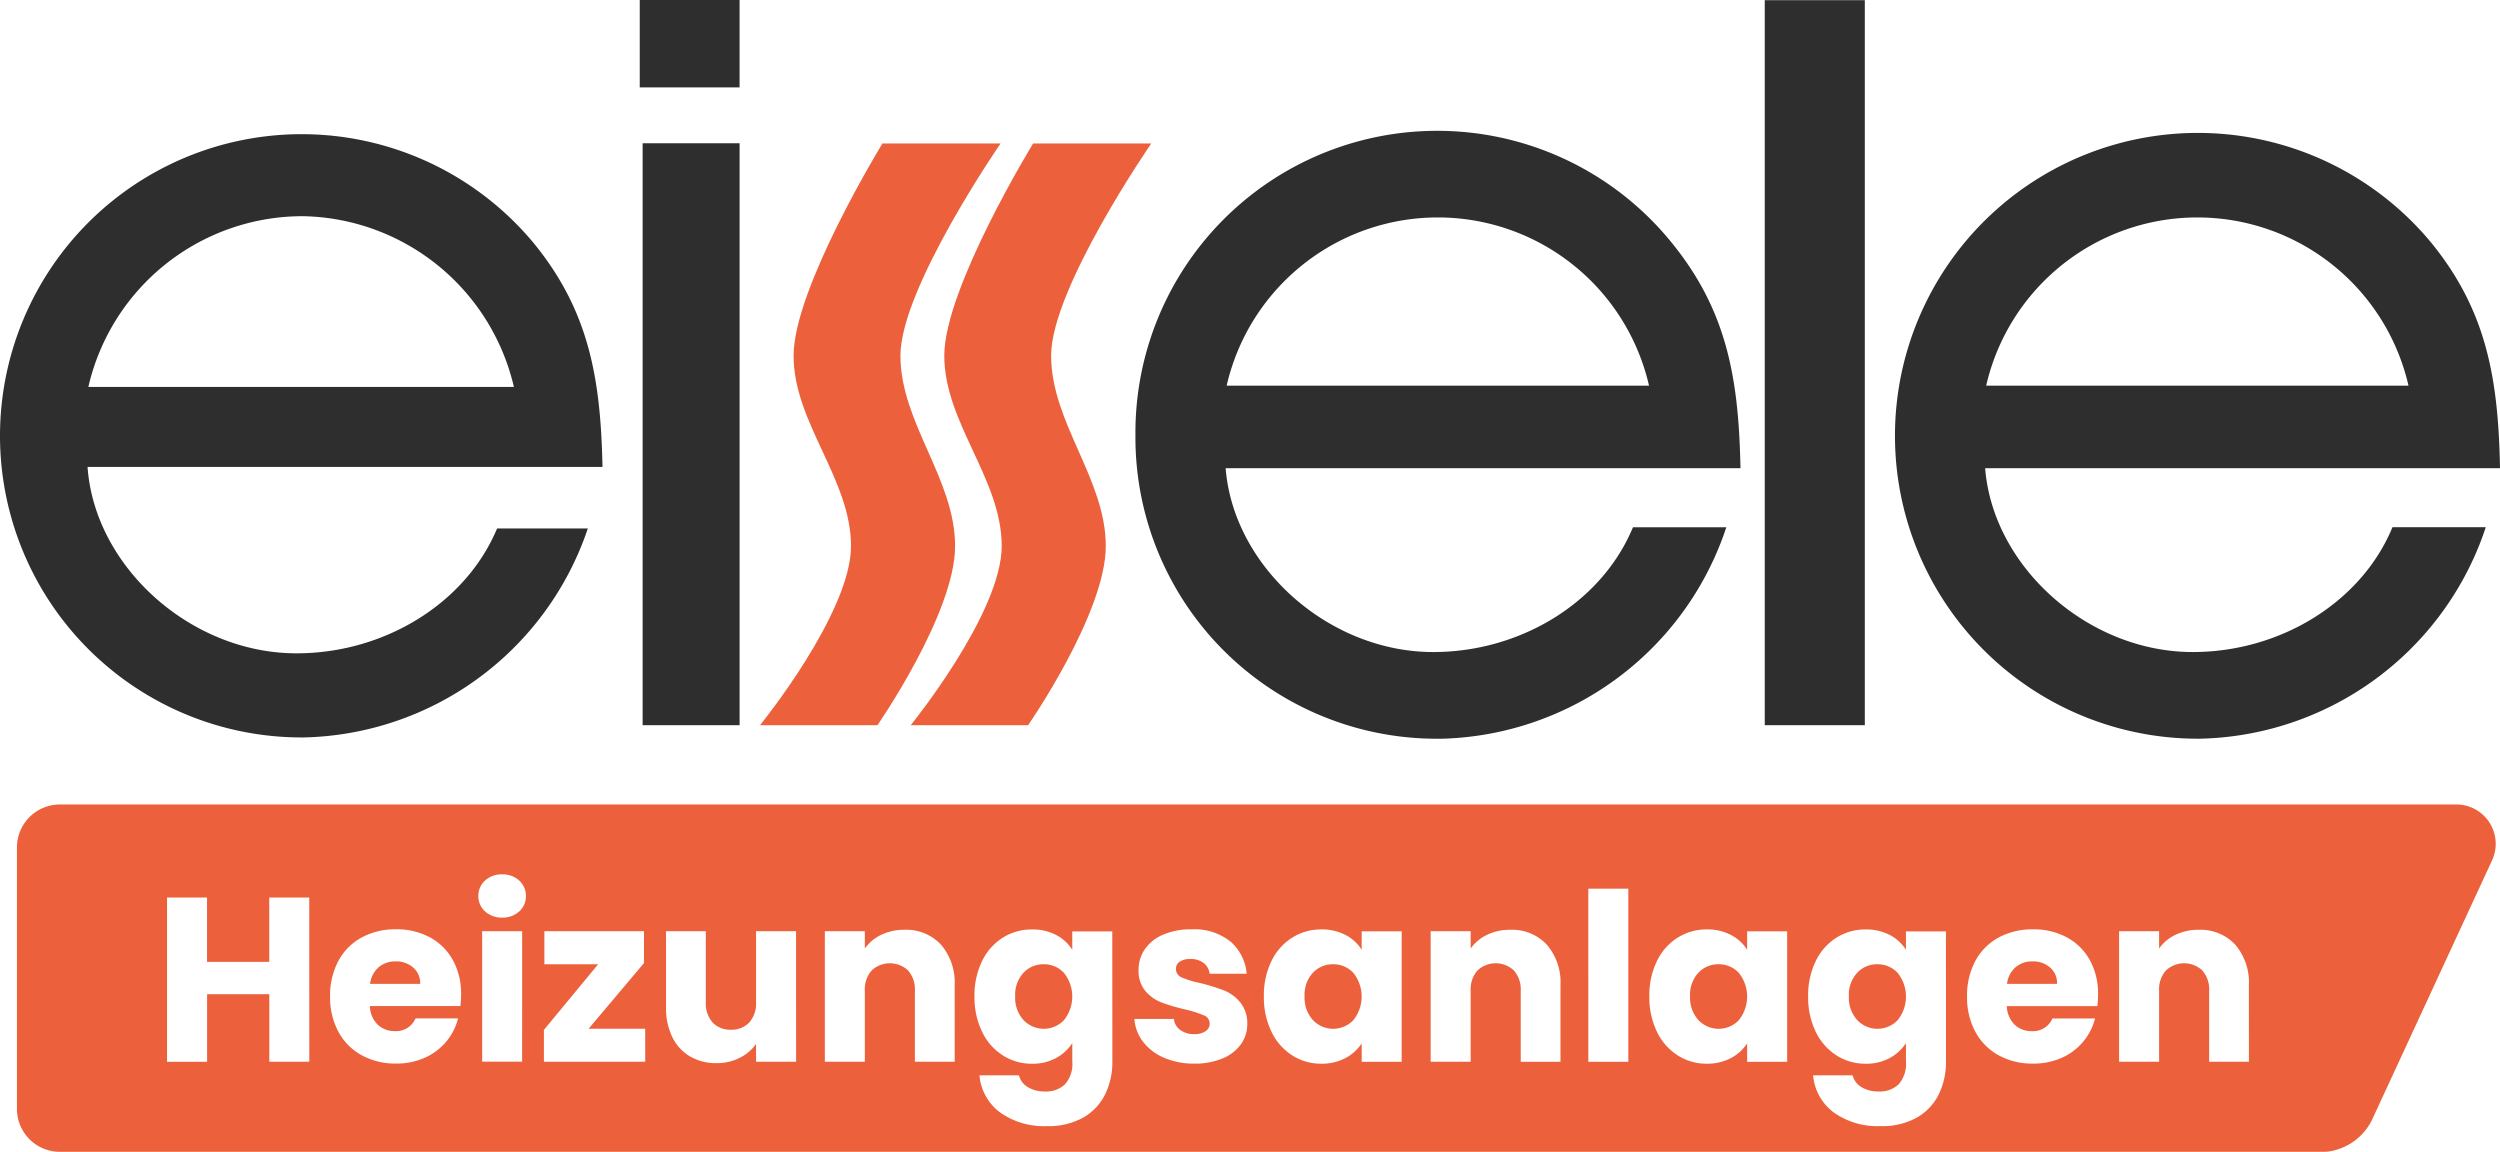
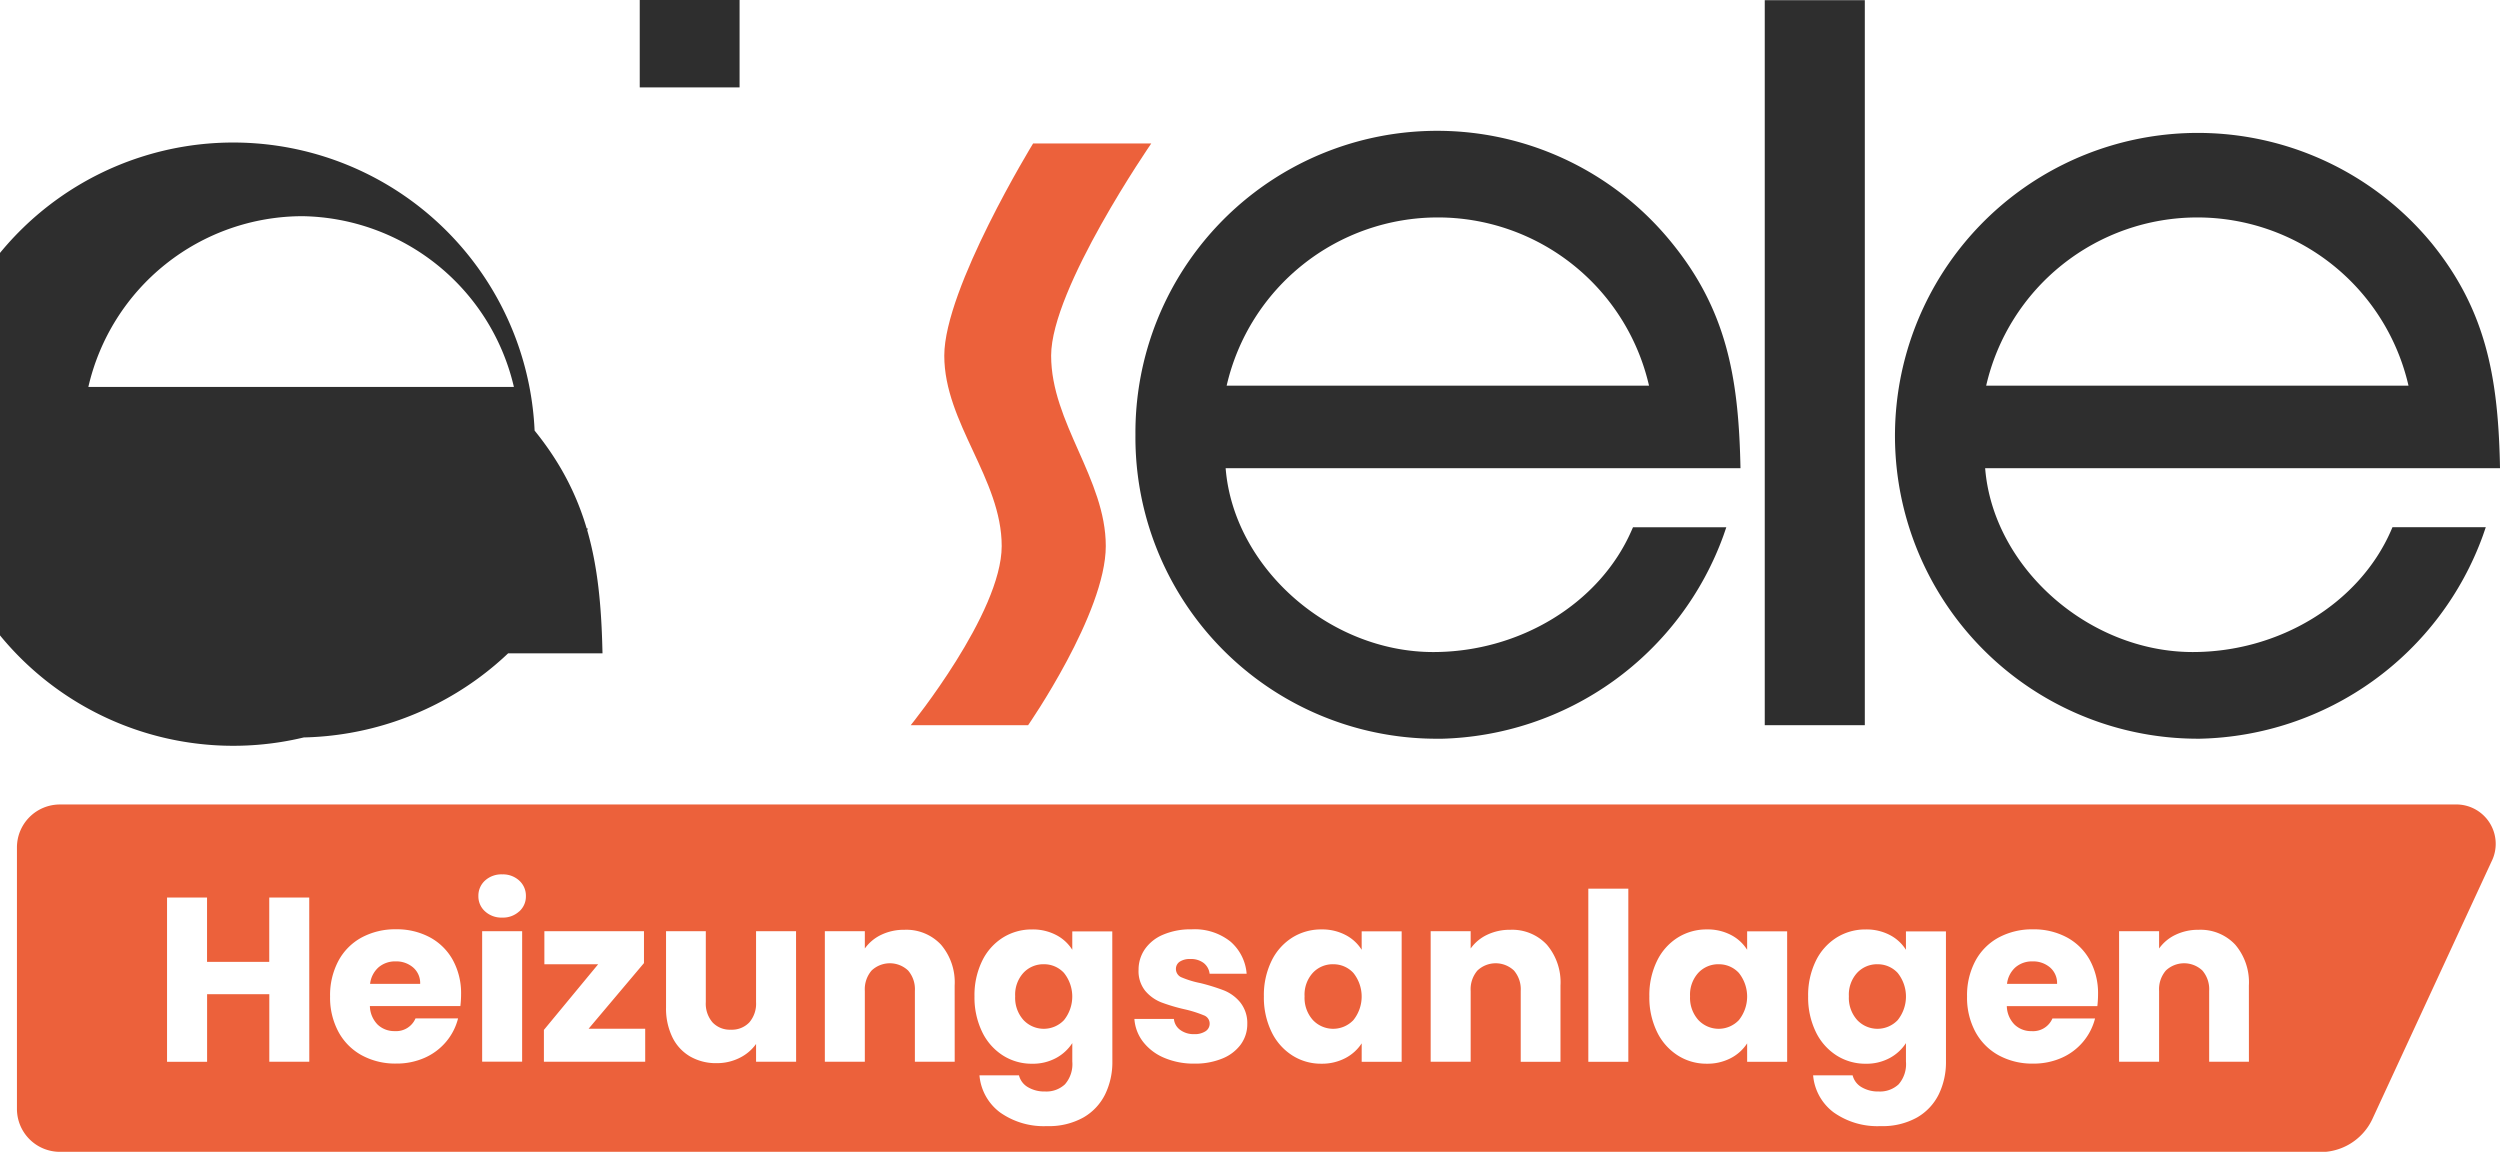
<svg xmlns="http://www.w3.org/2000/svg" width="217.011" height="99.985" viewBox="0 0 217.011 99.985">
  <defs>
    <clipPath id="clip-path">
      <rect id="Rechteck_1775" data-name="Rechteck 1775" width="217.011" height="99.985" transform="translate(0 -0.001)" fill="none" />
    </clipPath>
  </defs>
  <g id="Gruppe_7200" data-name="Gruppe 7200" transform="translate(0 0)">
    <g id="Gruppe_7199" data-name="Gruppe 7199" clip-path="url(#clip-path)">
-       <path id="Pfad_104365" data-name="Pfad 104365" d="M76.594,12.455H86.853s-8.691,12.59-8.691,18.413S82.907,41.574,82.907,47.4s-6.742,15.552-6.742,15.552H65.971s7.9-9.727,7.9-15.552-4.984-10.7-4.984-16.529,7.71-18.413,7.71-18.413" fill="#ec613b" />
      <path id="Pfad_104366" data-name="Pfad 104366" d="M89.673,12.455H99.934s-8.691,12.59-8.691,18.413S95.987,41.574,95.987,47.4s-6.743,15.552-6.743,15.552H79.052s7.9-9.727,7.9-15.552-4.984-10.7-4.984-16.529,7.708-18.413,7.708-18.413" fill="#ec613b" />
-       <rect id="Rechteck_1772" data-name="Rechteck 1772" width="8.417" height="50.514" transform="translate(55.783 12.436)" fill="#2e2e2e" />
      <rect id="Rechteck_1773" data-name="Rechteck 1773" width="8.666" height="7.587" transform="translate(55.532 0)" fill="#2e2e2e" />
      <rect id="Rechteck_1774" data-name="Rechteck 1774" width="8.686" height="62.934" transform="translate(153.188 0.016)" fill="#2e2e2e" />
      <path id="Pfad_104367" data-name="Pfad 104367" d="M209.069,33.479H172.408a18.806,18.806,0,0,1,36.661,0M207.533,46.1c-2.765,6.284-9.675,10.5-17.194,10.5-9.078,0-17.346-7.391-18.019-15.958h44.691L217,40.073c-.187-7.426-1.239-13.183-5.907-18.943a26.293,26.293,0,1,0-20.12,42.993A26.745,26.745,0,0,0,215.523,46.5l.254-.737h-8.1Z" fill="#2e2e2e" />
-       <path id="Pfad_104368" data-name="Pfad 104368" d="M44.609,33.589H7.669A19.094,19.094,0,0,1,26.281,18.766,19.16,19.16,0,0,1,44.609,33.589M43.035,46.14c-2.782,6.323-9.732,10.571-17.3,10.571C16.565,56.711,8.21,49.2,7.6,40.532H52.3l-.012-.455c-.185-7.4-1.234-13.14-5.882-18.878A26.183,26.183,0,1,0,26.37,64.013,26.632,26.632,0,0,0,50.82,46.466l.205-.591H43.152Z" fill="#2e2e2e" />
+       <path id="Pfad_104368" data-name="Pfad 104368" d="M44.609,33.589H7.669A19.094,19.094,0,0,1,26.281,18.766,19.16,19.16,0,0,1,44.609,33.589M43.035,46.14c-2.782,6.323-9.732,10.571-17.3,10.571H52.3l-.012-.455c-.185-7.4-1.234-13.14-5.882-18.878A26.183,26.183,0,1,0,26.37,64.013,26.632,26.632,0,0,0,50.82,46.466l.205-.591H43.152Z" fill="#2e2e2e" />
      <path id="Pfad_104369" data-name="Pfad 104369" d="M106.478,33.48h36.665a18.808,18.808,0,0,0-36.665,0m18.564,30.643A26.152,26.152,0,0,1,98.561,37.738a26.193,26.193,0,0,1,46.6-16.609c4.666,5.763,5.718,11.52,5.907,18.943l.014.57H106.391c.676,8.566,8.945,15.958,18.019,15.958,7.52,0,14.43-4.221,17.195-10.5l.146-.331h8.1l-.254.737a26.749,26.749,0,0,1-24.555,17.622" fill="#2e2e2e" />
      <path id="Pfad_104370" data-name="Pfad 104370" d="M162.969,83.7a2.364,2.364,0,0,0-1.757.741,2.808,2.808,0,0,0-.721,2.041,2.879,2.879,0,0,0,.721,2.061,2.42,2.42,0,0,0,3.514.01,3.278,3.278,0,0,0,0-4.1,2.347,2.347,0,0,0-1.757-.751" fill="#ec613b" />
      <path id="Pfad_104371" data-name="Pfad 104371" d="M149.183,83.7a2.362,2.362,0,0,0-1.757.741,2.808,2.808,0,0,0-.721,2.041,2.879,2.879,0,0,0,.721,2.061,2.419,2.419,0,0,0,3.513.01,3.278,3.278,0,0,0,0-4.1,2.347,2.347,0,0,0-1.756-.751" fill="#ec613b" />
      <path id="Pfad_104372" data-name="Pfad 104372" d="M115.72,83.7a2.363,2.363,0,0,0-1.756.741,2.808,2.808,0,0,0-.721,2.041,2.879,2.879,0,0,0,.721,2.061,2.419,2.419,0,0,0,3.513.01,3.274,3.274,0,0,0,0-4.1,2.346,2.346,0,0,0-1.757-.751" fill="#ec613b" />
      <path id="Pfad_104373" data-name="Pfad 104373" d="M90.6,83.7a2.364,2.364,0,0,0-1.757.741,2.808,2.808,0,0,0-.721,2.041,2.879,2.879,0,0,0,.721,2.061,2.42,2.42,0,0,0,3.514.01,3.278,3.278,0,0,0,0-4.1A2.347,2.347,0,0,0,90.6,83.7" fill="#ec613b" />
      <path id="Pfad_104374" data-name="Pfad 104374" d="M34.34,83.453a2.2,2.2,0,0,0-1.472.508,2.257,2.257,0,0,0-.742,1.441h4.346a1.78,1.78,0,0,0-.61-1.421,2.238,2.238,0,0,0-1.522-.528" fill="#ec613b" />
      <path id="Pfad_104375" data-name="Pfad 104375" d="M213.1,69.833H5.2a3.728,3.728,0,0,0-3.729,3.729V96.255A3.728,3.728,0,0,0,5.2,99.984H200.958a4.985,4.985,0,0,0,4.958-2.81L216.272,74.79a3.419,3.419,0,0,0-3.169-4.957M26.848,92.164H23.377V86.3h-5.4v5.868H14.5V77.91h3.472v5.584h5.4V77.91h3.471Zm13.117-4.833H32.108a2.36,2.36,0,0,0,.679,1.615,2.082,2.082,0,0,0,1.473.558,1.825,1.825,0,0,0,1.807-1.1h3.695a5.072,5.072,0,0,1-1.026,2.01,5.136,5.136,0,0,1-1.857,1.4,5.973,5.973,0,0,1-2.5.508,6.075,6.075,0,0,1-2.964-.711,5.05,5.05,0,0,1-2.03-2.031,6.257,6.257,0,0,1-.732-3.086,6.333,6.333,0,0,1,.722-3.086,4.983,4.983,0,0,1,2.02-2.031,6.126,6.126,0,0,1,2.984-.711,6.056,6.056,0,0,1,2.924.691,4.954,4.954,0,0,1,2,1.969,5.985,5.985,0,0,1,.721,2.985,8.772,8.772,0,0,1-.061,1.015m5.36,4.833H41.853V80.834h3.472Zm-.254-13.046a2.072,2.072,0,0,1-1.471.538,2.1,2.1,0,0,1-1.492-.538,1.739,1.739,0,0,1-.58-1.33,1.764,1.764,0,0,1,.58-1.35A2.1,2.1,0,0,1,43.6,75.9a2.077,2.077,0,0,1,1.471.538,1.767,1.767,0,0,1,.58,1.35,1.743,1.743,0,0,1-.58,1.33M56.006,92.164H47.213V89.4L51.924,83.7h-4.67V80.834H55.9V83.6L51.092,89.3h4.914Zm13.1,0H65.63V90.621A3.822,3.822,0,0,1,64.2,91.829a4.366,4.366,0,0,1-2,.457,4.476,4.476,0,0,1-2.294-.579,3.9,3.9,0,0,1-1.543-1.675,5.709,5.709,0,0,1-.548-2.579V80.834h3.452v6.152a2.485,2.485,0,0,0,.589,1.767,2.065,2.065,0,0,0,1.584.629,2.091,2.091,0,0,0,1.6-.629,2.485,2.485,0,0,0,.589-1.767V80.834H69.1Zm13.766,0H79.416V86.012a2.486,2.486,0,0,0-.588-1.767,2.309,2.309,0,0,0-3.168,0,2.491,2.491,0,0,0-.589,1.767v6.152H71.6V80.834h3.471v1.5a3.679,3.679,0,0,1,1.421-1.187,4.523,4.523,0,0,1,2.011-.437A4.115,4.115,0,0,1,81.681,82a5.03,5.03,0,0,1,1.187,3.544Zm13.686-.021a6.37,6.37,0,0,1-.619,2.833A4.722,4.722,0,0,1,94.047,97a6.119,6.119,0,0,1-3.158.751,6.566,6.566,0,0,1-4.081-1.188,4.481,4.481,0,0,1-1.786-3.218h3.43a1.643,1.643,0,0,0,.773,1.025,2.8,2.8,0,0,0,1.5.376,2.361,2.361,0,0,0,1.715-.62,2.655,2.655,0,0,0,.64-1.98v-1.6a3.864,3.864,0,0,1-1.4,1.29,4.227,4.227,0,0,1-2.091.5,4.64,4.64,0,0,1-2.539-.722,4.973,4.973,0,0,1-1.8-2.05,6.85,6.85,0,0,1-.66-3.077,6.78,6.78,0,0,1,.66-3.065,4.918,4.918,0,0,1,1.8-2.031,4.7,4.7,0,0,1,2.539-.711,4.367,4.367,0,0,1,2.1.488,3.6,3.6,0,0,1,1.39,1.279v-1.6h3.472Zm11.157-1.492a3.691,3.691,0,0,1-1.6,1.229,6.153,6.153,0,0,1-2.427.447,6.52,6.52,0,0,1-2.64-.508,4.52,4.52,0,0,1-1.828-1.391,3.655,3.655,0,0,1-.75-1.98h3.431a1.321,1.321,0,0,0,.548.955,1.946,1.946,0,0,0,1.2.365,1.7,1.7,0,0,0,1-.254.776.776,0,0,0,.355-.66.759.759,0,0,0-.508-.72,10.24,10.24,0,0,0-1.644-.518,15.532,15.532,0,0,1-2.031-.6,3.5,3.5,0,0,1-1.4-.995,2.715,2.715,0,0,1-.588-1.838,3.123,3.123,0,0,1,.537-1.776,3.627,3.627,0,0,1,1.584-1.269,6.061,6.061,0,0,1,2.489-.468,4.986,4.986,0,0,1,3.359,1.056,4.112,4.112,0,0,1,1.412,2.8H105a1.384,1.384,0,0,0-.517-.934,1.8,1.8,0,0,0-1.147-.345,1.586,1.586,0,0,0-.935.234.746.746,0,0,0-.325.639.781.781,0,0,0,.518.731,8.313,8.313,0,0,0,1.615.488,17.55,17.55,0,0,1,2.051.639A3.533,3.533,0,0,1,107.65,87a2.874,2.874,0,0,1,.62,1.877,2.982,2.982,0,0,1-.559,1.777m13.959,1.513H118.2v-1.6a3.759,3.759,0,0,1-1.412,1.279,4.355,4.355,0,0,1-2.1.488,4.606,4.606,0,0,1-2.518-.722,4.98,4.98,0,0,1-1.8-2.05,6.85,6.85,0,0,1-.66-3.077,6.78,6.78,0,0,1,.66-3.065,4.925,4.925,0,0,1,1.8-2.031,4.7,4.7,0,0,1,2.538-.711,4.364,4.364,0,0,1,2.1.488,3.6,3.6,0,0,1,1.391,1.279v-1.6h3.471Zm13.787,0h-3.451V86.012a2.487,2.487,0,0,0-.59-1.767,2.308,2.308,0,0,0-3.167,0,2.491,2.491,0,0,0-.589,1.767v6.152h-3.472V80.834h3.472v1.5a3.668,3.668,0,0,1,1.422-1.187,4.521,4.521,0,0,1,2.01-.437A4.115,4.115,0,0,1,134.27,82a5.03,5.03,0,0,1,1.187,3.544Zm5.889,0h-3.473V77.139h3.473Zm13.787,0H151.66v-1.6a3.741,3.741,0,0,1-1.411,1.279,4.357,4.357,0,0,1-2.1.488,4.6,4.6,0,0,1-2.518-.722,4.973,4.973,0,0,1-1.8-2.05,6.837,6.837,0,0,1-.66-3.077,6.767,6.767,0,0,1,.66-3.065,4.918,4.918,0,0,1,1.8-2.031,4.7,4.7,0,0,1,2.538-.711,4.362,4.362,0,0,1,2.1.488,3.591,3.591,0,0,1,1.39,1.279v-1.6h3.473Zm13.786-.021a6.371,6.371,0,0,1-.619,2.833A4.723,4.723,0,0,1,166.412,97a6.116,6.116,0,0,1-3.158.751,6.566,6.566,0,0,1-4.081-1.188,4.481,4.481,0,0,1-1.786-3.218h3.43a1.646,1.646,0,0,0,.773,1.025,2.8,2.8,0,0,0,1.5.376,2.364,2.364,0,0,0,1.716-.62,2.659,2.659,0,0,0,.639-1.98v-1.6a3.849,3.849,0,0,1-1.4,1.29,4.227,4.227,0,0,1-2.091.5,4.642,4.642,0,0,1-2.539-.722,4.98,4.98,0,0,1-1.8-2.05,6.85,6.85,0,0,1-.66-3.077,6.78,6.78,0,0,1,.66-3.065,4.925,4.925,0,0,1,1.8-2.031,4.7,4.7,0,0,1,2.539-.711,4.367,4.367,0,0,1,2.1.488,3.6,3.6,0,0,1,1.39,1.279v-1.6h3.472Zm13.138-4.812H174.2a2.357,2.357,0,0,0,.681,1.615,2.075,2.075,0,0,0,1.472.558,1.826,1.826,0,0,0,1.807-1.1h3.7a5.106,5.106,0,0,1-2.884,3.411,5.975,5.975,0,0,1-2.5.508,6.073,6.073,0,0,1-2.965-.711,5.058,5.058,0,0,1-2.031-2.031,6.267,6.267,0,0,1-.731-3.086,6.333,6.333,0,0,1,.721-3.086,4.989,4.989,0,0,1,2.02-2.031,6.134,6.134,0,0,1,2.986-.711,6.07,6.07,0,0,1,2.924.691,4.961,4.961,0,0,1,2,1.969,5.985,5.985,0,0,1,.72,2.985,8.994,8.994,0,0,1-.06,1.015m13.156,4.833h-3.451V86.012a2.487,2.487,0,0,0-.59-1.767,2.308,2.308,0,0,0-3.167,0,2.487,2.487,0,0,0-.589,1.767v6.152h-3.473V80.834h3.473v1.5a3.668,3.668,0,0,1,1.422-1.187,4.521,4.521,0,0,1,2.01-.437A4.115,4.115,0,0,1,194.026,82a5.035,5.035,0,0,1,1.187,3.544Z" fill="#ec613b" />
      <path id="Pfad_104376" data-name="Pfad 104376" d="M176.431,83.453a2.2,2.2,0,0,0-1.473.508,2.255,2.255,0,0,0-.74,1.441h4.345a1.786,1.786,0,0,0-.609-1.421,2.242,2.242,0,0,0-1.523-.528" fill="#ec613b" />
    </g>
  </g>
</svg>